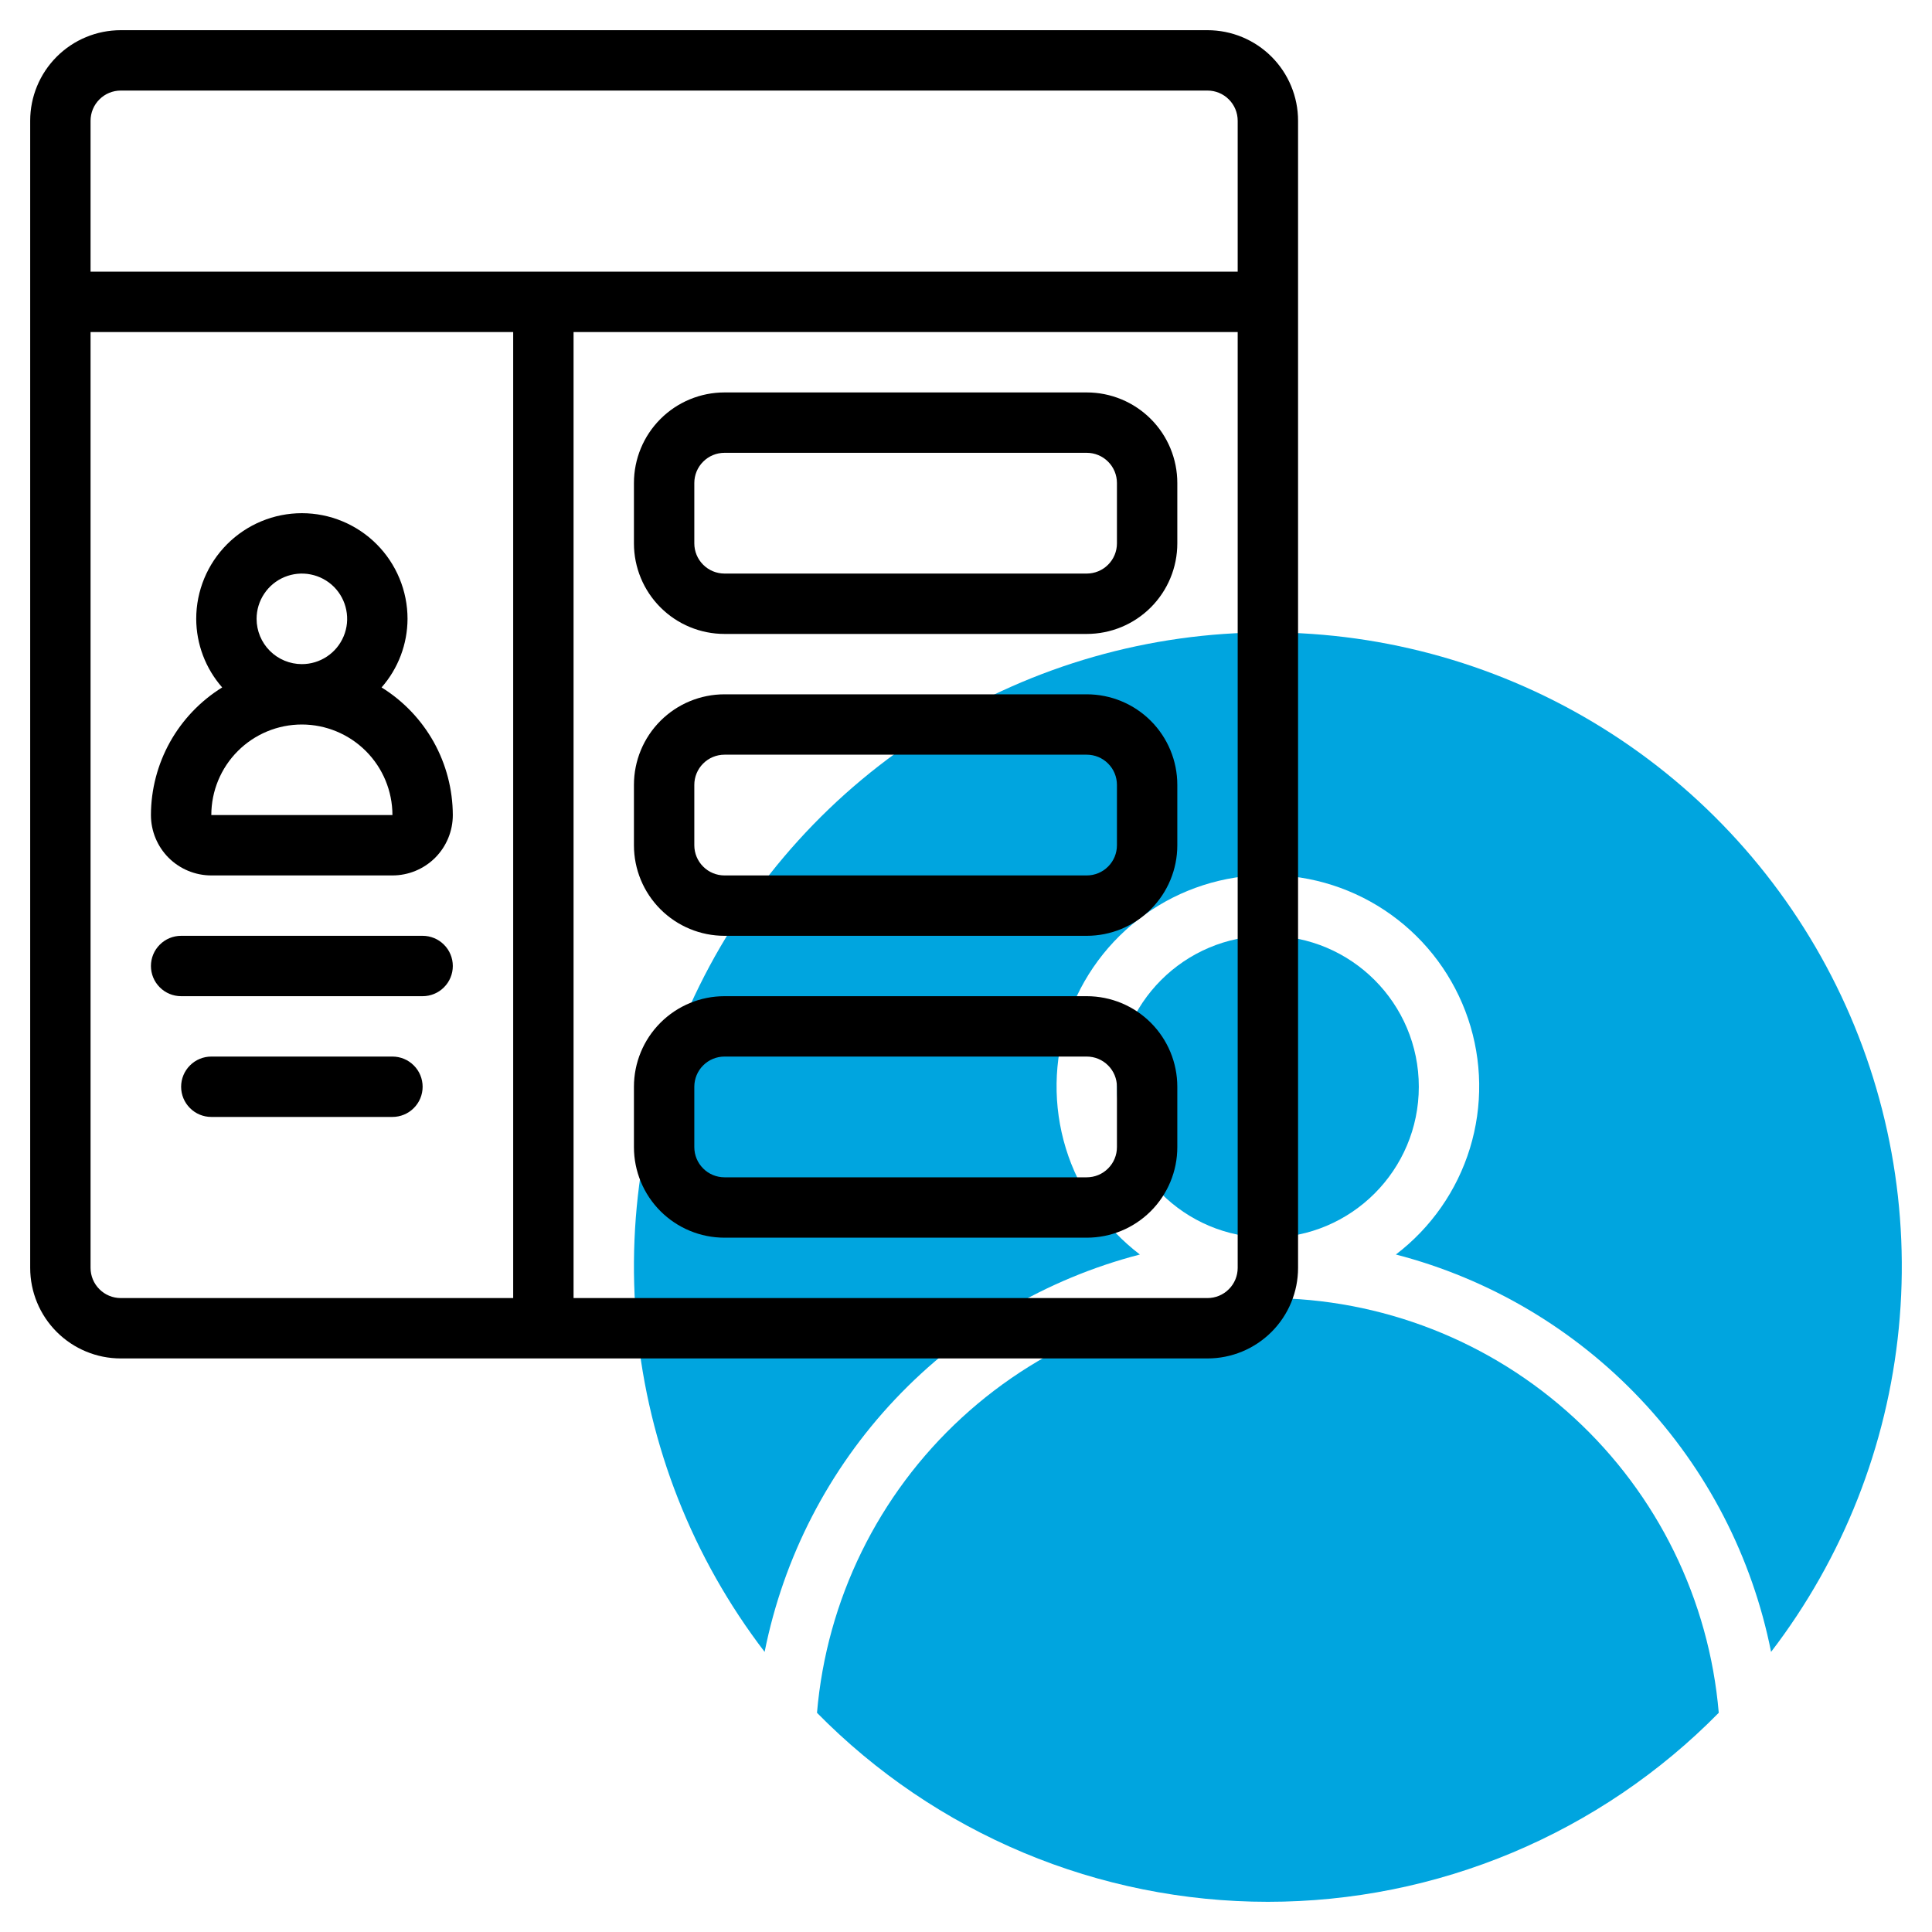
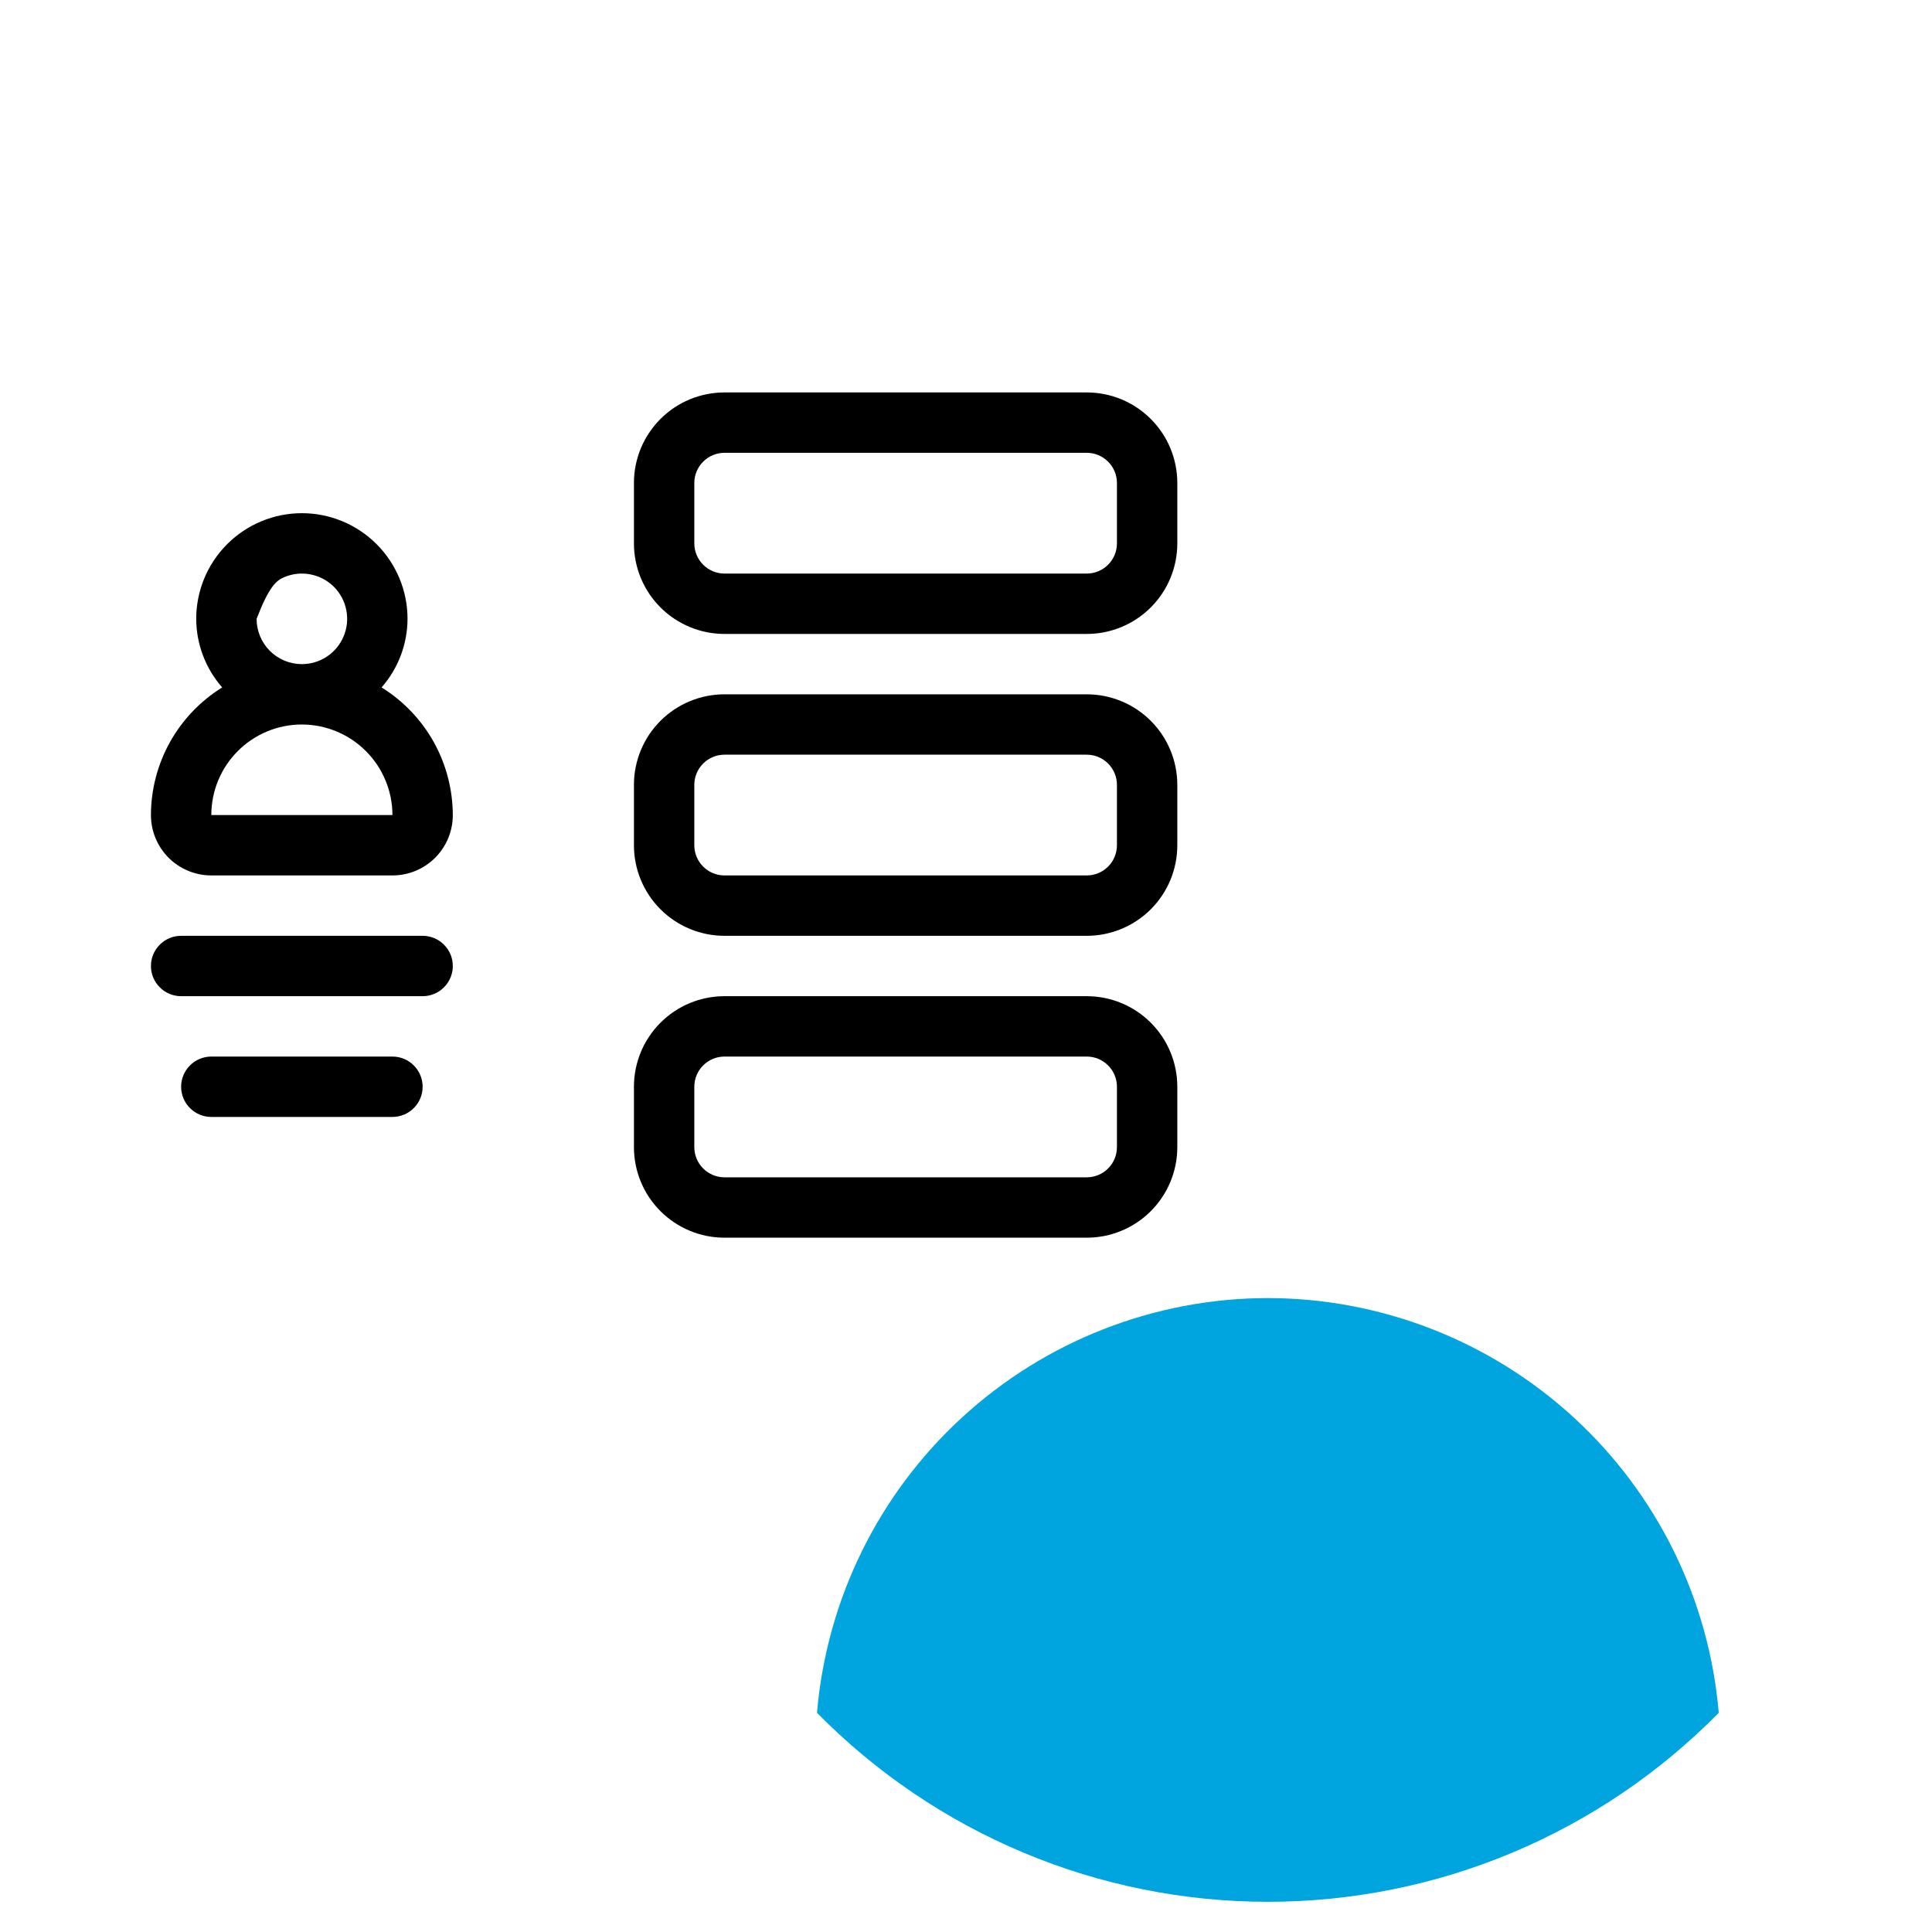
<svg xmlns="http://www.w3.org/2000/svg" width="48" height="48" viewBox="0 0 48 48" fill="none">
  <g clip-path="url(#clip0_0_580)">
-     <path d="M28.32 31.168C27.446 30.502 26.802 29.579 26.48 28.529C26.159 27.478 26.174 26.354 26.525 25.312C26.877 24.271 27.546 23.367 28.438 22.726C29.33 22.085 30.401 21.74 31.5 21.74C32.599 21.74 33.67 22.085 34.562 22.726C35.455 23.367 36.123 24.271 36.475 25.312C36.826 26.354 36.842 27.478 36.52 28.529C36.198 29.579 35.554 30.502 34.68 31.168C37.005 31.771 39.112 33.018 40.761 34.764C42.41 36.51 43.533 38.685 44.002 41.041C45.79 38.708 46.889 35.922 47.175 32.997C47.461 30.072 46.924 27.126 45.623 24.491C44.322 21.856 42.31 19.637 39.815 18.086C37.319 16.534 34.439 15.712 31.5 15.712C28.561 15.712 25.681 16.534 23.185 18.086C20.69 19.637 18.678 21.856 17.377 24.491C16.076 27.126 15.539 30.072 15.825 32.997C16.111 35.922 17.21 38.708 18.997 41.041C19.467 38.685 20.59 36.51 22.239 34.764C23.888 33.018 25.995 31.771 28.32 31.168Z" fill="#00A5DF" />
-     <path d="M31.5 30.75C33.571 30.75 35.25 29.071 35.25 27C35.25 24.929 33.571 23.25 31.5 23.25C29.429 23.25 27.75 24.929 27.75 27C27.75 29.071 29.429 30.75 31.5 30.75Z" fill="#00A5DF" />
    <path d="M31.5 32.25C28.682 32.254 25.968 33.315 23.894 35.223C21.82 37.13 20.537 39.746 20.298 42.554C21.76 44.041 23.504 45.222 25.427 46.029C27.35 46.835 29.415 47.25 31.5 47.25C33.586 47.25 35.65 46.835 37.573 46.029C39.496 45.222 41.24 44.041 42.702 42.554C42.463 39.746 41.18 37.13 39.106 35.223C37.032 33.315 34.318 32.254 31.5 32.25Z" fill="#00A5DF" />
-     <path d="M30 0.75H3C2.403 0.75 1.831 0.987 1.409 1.409C0.987 1.831 0.75 2.403 0.75 3V31.5C0.75 32.097 0.987 32.669 1.409 33.091C1.831 33.513 2.403 33.75 3 33.75H30C30.597 33.75 31.169 33.513 31.591 33.091C32.013 32.669 32.25 32.097 32.25 31.5V3C32.25 2.403 32.013 1.831 31.591 1.409C31.169 0.987 30.597 0.75 30 0.75ZM3 2.25H30C30.199 2.25 30.39 2.329 30.53 2.47C30.671 2.61 30.75 2.801 30.75 3V6.75H2.25V3C2.25 2.801 2.329 2.61 2.47 2.47C2.61 2.329 2.801 2.25 3 2.25ZM2.25 31.5V8.25H12.75V32.25H3C2.801 32.25 2.61 32.171 2.47 32.03C2.329 31.89 2.25 31.699 2.25 31.5ZM30 32.25H14.25V8.25H30.75V31.5C30.75 31.699 30.671 31.89 30.53 32.03C30.39 32.171 30.199 32.25 30 32.25Z" fill="black" />
-     <path d="M5.25 21.75H9.75C10.148 21.75 10.529 21.592 10.811 21.311C11.092 21.029 11.25 20.648 11.25 20.25C11.248 19.615 11.085 18.99 10.776 18.435C10.466 17.881 10.02 17.414 9.48 17.079C9.894 16.607 10.123 16.002 10.125 15.375C10.125 14.679 9.848 14.011 9.356 13.519C8.864 13.027 8.196 12.75 7.5 12.75C6.804 12.75 6.136 13.027 5.644 13.519C5.152 14.011 4.875 14.679 4.875 15.375C4.877 16.002 5.106 16.607 5.52 17.079C4.98 17.414 4.534 17.881 4.224 18.435C3.915 18.99 3.751 19.615 3.75 20.25C3.75 20.648 3.908 21.029 4.189 21.311C4.471 21.592 4.852 21.75 5.25 21.75ZM6.375 15.375C6.375 15.152 6.441 14.935 6.565 14.75C6.688 14.565 6.864 14.421 7.069 14.336C7.275 14.251 7.501 14.228 7.719 14.272C7.938 14.315 8.138 14.422 8.296 14.579C8.453 14.737 8.56 14.937 8.603 15.155C8.647 15.374 8.625 15.6 8.539 15.806C8.454 16.011 8.31 16.187 8.125 16.31C7.94 16.434 7.723 16.5 7.5 16.5C7.202 16.5 6.915 16.381 6.705 16.171C6.494 15.96 6.375 15.673 6.375 15.375ZM7.5 18C8.096 18.001 8.668 18.238 9.09 18.66C9.512 19.082 9.749 19.654 9.75 20.25H5.25C5.25 19.653 5.487 19.081 5.909 18.659C6.331 18.237 6.903 18 7.5 18Z" fill="black" />
+     <path d="M5.25 21.75H9.75C10.148 21.75 10.529 21.592 10.811 21.311C11.092 21.029 11.25 20.648 11.25 20.25C11.248 19.615 11.085 18.99 10.776 18.435C10.466 17.881 10.02 17.414 9.48 17.079C9.894 16.607 10.123 16.002 10.125 15.375C10.125 14.679 9.848 14.011 9.356 13.519C8.864 13.027 8.196 12.75 7.5 12.75C6.804 12.75 6.136 13.027 5.644 13.519C5.152 14.011 4.875 14.679 4.875 15.375C4.877 16.002 5.106 16.607 5.52 17.079C4.98 17.414 4.534 17.881 4.224 18.435C3.915 18.99 3.751 19.615 3.75 20.25C3.75 20.648 3.908 21.029 4.189 21.311C4.471 21.592 4.852 21.75 5.25 21.75ZM6.375 15.375C6.688 14.565 6.864 14.421 7.069 14.336C7.275 14.251 7.501 14.228 7.719 14.272C7.938 14.315 8.138 14.422 8.296 14.579C8.453 14.737 8.56 14.937 8.603 15.155C8.647 15.374 8.625 15.6 8.539 15.806C8.454 16.011 8.31 16.187 8.125 16.31C7.94 16.434 7.723 16.5 7.5 16.5C7.202 16.5 6.915 16.381 6.705 16.171C6.494 15.96 6.375 15.673 6.375 15.375ZM7.5 18C8.096 18.001 8.668 18.238 9.09 18.66C9.512 19.082 9.749 19.654 9.75 20.25H5.25C5.25 19.653 5.487 19.081 5.909 18.659C6.331 18.237 6.903 18 7.5 18Z" fill="black" />
    <path d="M10.5 23.25H4.5C4.301 23.25 4.11 23.329 3.97 23.47C3.829 23.61 3.75 23.801 3.75 24C3.75 24.199 3.829 24.39 3.97 24.53C4.11 24.671 4.301 24.75 4.5 24.75H10.5C10.699 24.75 10.89 24.671 11.03 24.53C11.171 24.39 11.25 24.199 11.25 24C11.25 23.801 11.171 23.61 11.03 23.47C10.89 23.329 10.699 23.25 10.5 23.25Z" fill="black" />
    <path d="M9.75 26.25H5.25C5.051 26.25 4.86 26.329 4.72 26.47C4.579 26.61 4.5 26.801 4.5 27C4.5 27.199 4.579 27.39 4.72 27.53C4.86 27.671 5.051 27.75 5.25 27.75H9.75C9.949 27.75 10.14 27.671 10.28 27.53C10.421 27.39 10.5 27.199 10.5 27C10.5 26.801 10.421 26.61 10.28 26.47C10.14 26.329 9.949 26.25 9.75 26.25Z" fill="black" />
    <path d="M27 9.75H18C17.403 9.75 16.831 9.987 16.409 10.409C15.987 10.831 15.75 11.403 15.75 12V13.5C15.75 14.097 15.987 14.669 16.409 15.091C16.831 15.513 17.403 15.75 18 15.75H27C27.597 15.75 28.169 15.513 28.591 15.091C29.013 14.669 29.25 14.097 29.25 13.5V12C29.25 11.403 29.013 10.831 28.591 10.409C28.169 9.987 27.597 9.75 27 9.75ZM27.75 13.5C27.75 13.699 27.671 13.89 27.53 14.03C27.39 14.171 27.199 14.25 27 14.25H18C17.801 14.25 17.61 14.171 17.47 14.03C17.329 13.89 17.25 13.699 17.25 13.5V12C17.25 11.801 17.329 11.61 17.47 11.47C17.61 11.329 17.801 11.25 18 11.25H27C27.199 11.25 27.39 11.329 27.53 11.47C27.671 11.61 27.75 11.801 27.75 12V13.5Z" fill="black" />
    <path d="M27 17.25H18C17.403 17.25 16.831 17.487 16.409 17.909C15.987 18.331 15.75 18.903 15.75 19.5V21C15.75 21.597 15.987 22.169 16.409 22.591C16.831 23.013 17.403 23.25 18 23.25H27C27.597 23.25 28.169 23.013 28.591 22.591C29.013 22.169 29.25 21.597 29.25 21V19.5C29.25 18.903 29.013 18.331 28.591 17.909C28.169 17.487 27.597 17.25 27 17.25ZM27.75 21C27.75 21.199 27.671 21.39 27.53 21.53C27.39 21.671 27.199 21.75 27 21.75H18C17.801 21.75 17.61 21.671 17.47 21.53C17.329 21.39 17.25 21.199 17.25 21V19.5C17.25 19.301 17.329 19.11 17.47 18.97C17.61 18.829 17.801 18.75 18 18.75H27C27.199 18.75 27.39 18.829 27.53 18.97C27.671 19.11 27.75 19.301 27.75 19.5V21Z" fill="black" />
    <path d="M27 24.75H18C17.403 24.75 16.831 24.987 16.409 25.409C15.987 25.831 15.75 26.403 15.75 27V28.5C15.75 29.097 15.987 29.669 16.409 30.091C16.831 30.513 17.403 30.75 18 30.75H27C27.597 30.75 28.169 30.513 28.591 30.091C29.013 29.669 29.25 29.097 29.25 28.5V27C29.25 26.403 29.013 25.831 28.591 25.409C28.169 24.987 27.597 24.75 27 24.75ZM27.75 28.5C27.75 28.699 27.671 28.89 27.53 29.03C27.39 29.171 27.199 29.25 27 29.25H18C17.801 29.25 17.61 29.171 17.47 29.03C17.329 28.89 17.25 28.699 17.25 28.5V27C17.25 26.801 17.329 26.61 17.47 26.47C17.61 26.329 17.801 26.25 18 26.25H27C27.199 26.25 27.39 26.329 27.53 26.47C27.671 26.61 27.75 26.801 27.75 27V28.5Z" fill="black" />
  </g>
  <defs>
    <clipPath id="clip0_0_580">
      <rect width="48" height="48" fill="white" />
    </clipPath>
  </defs>
</svg>